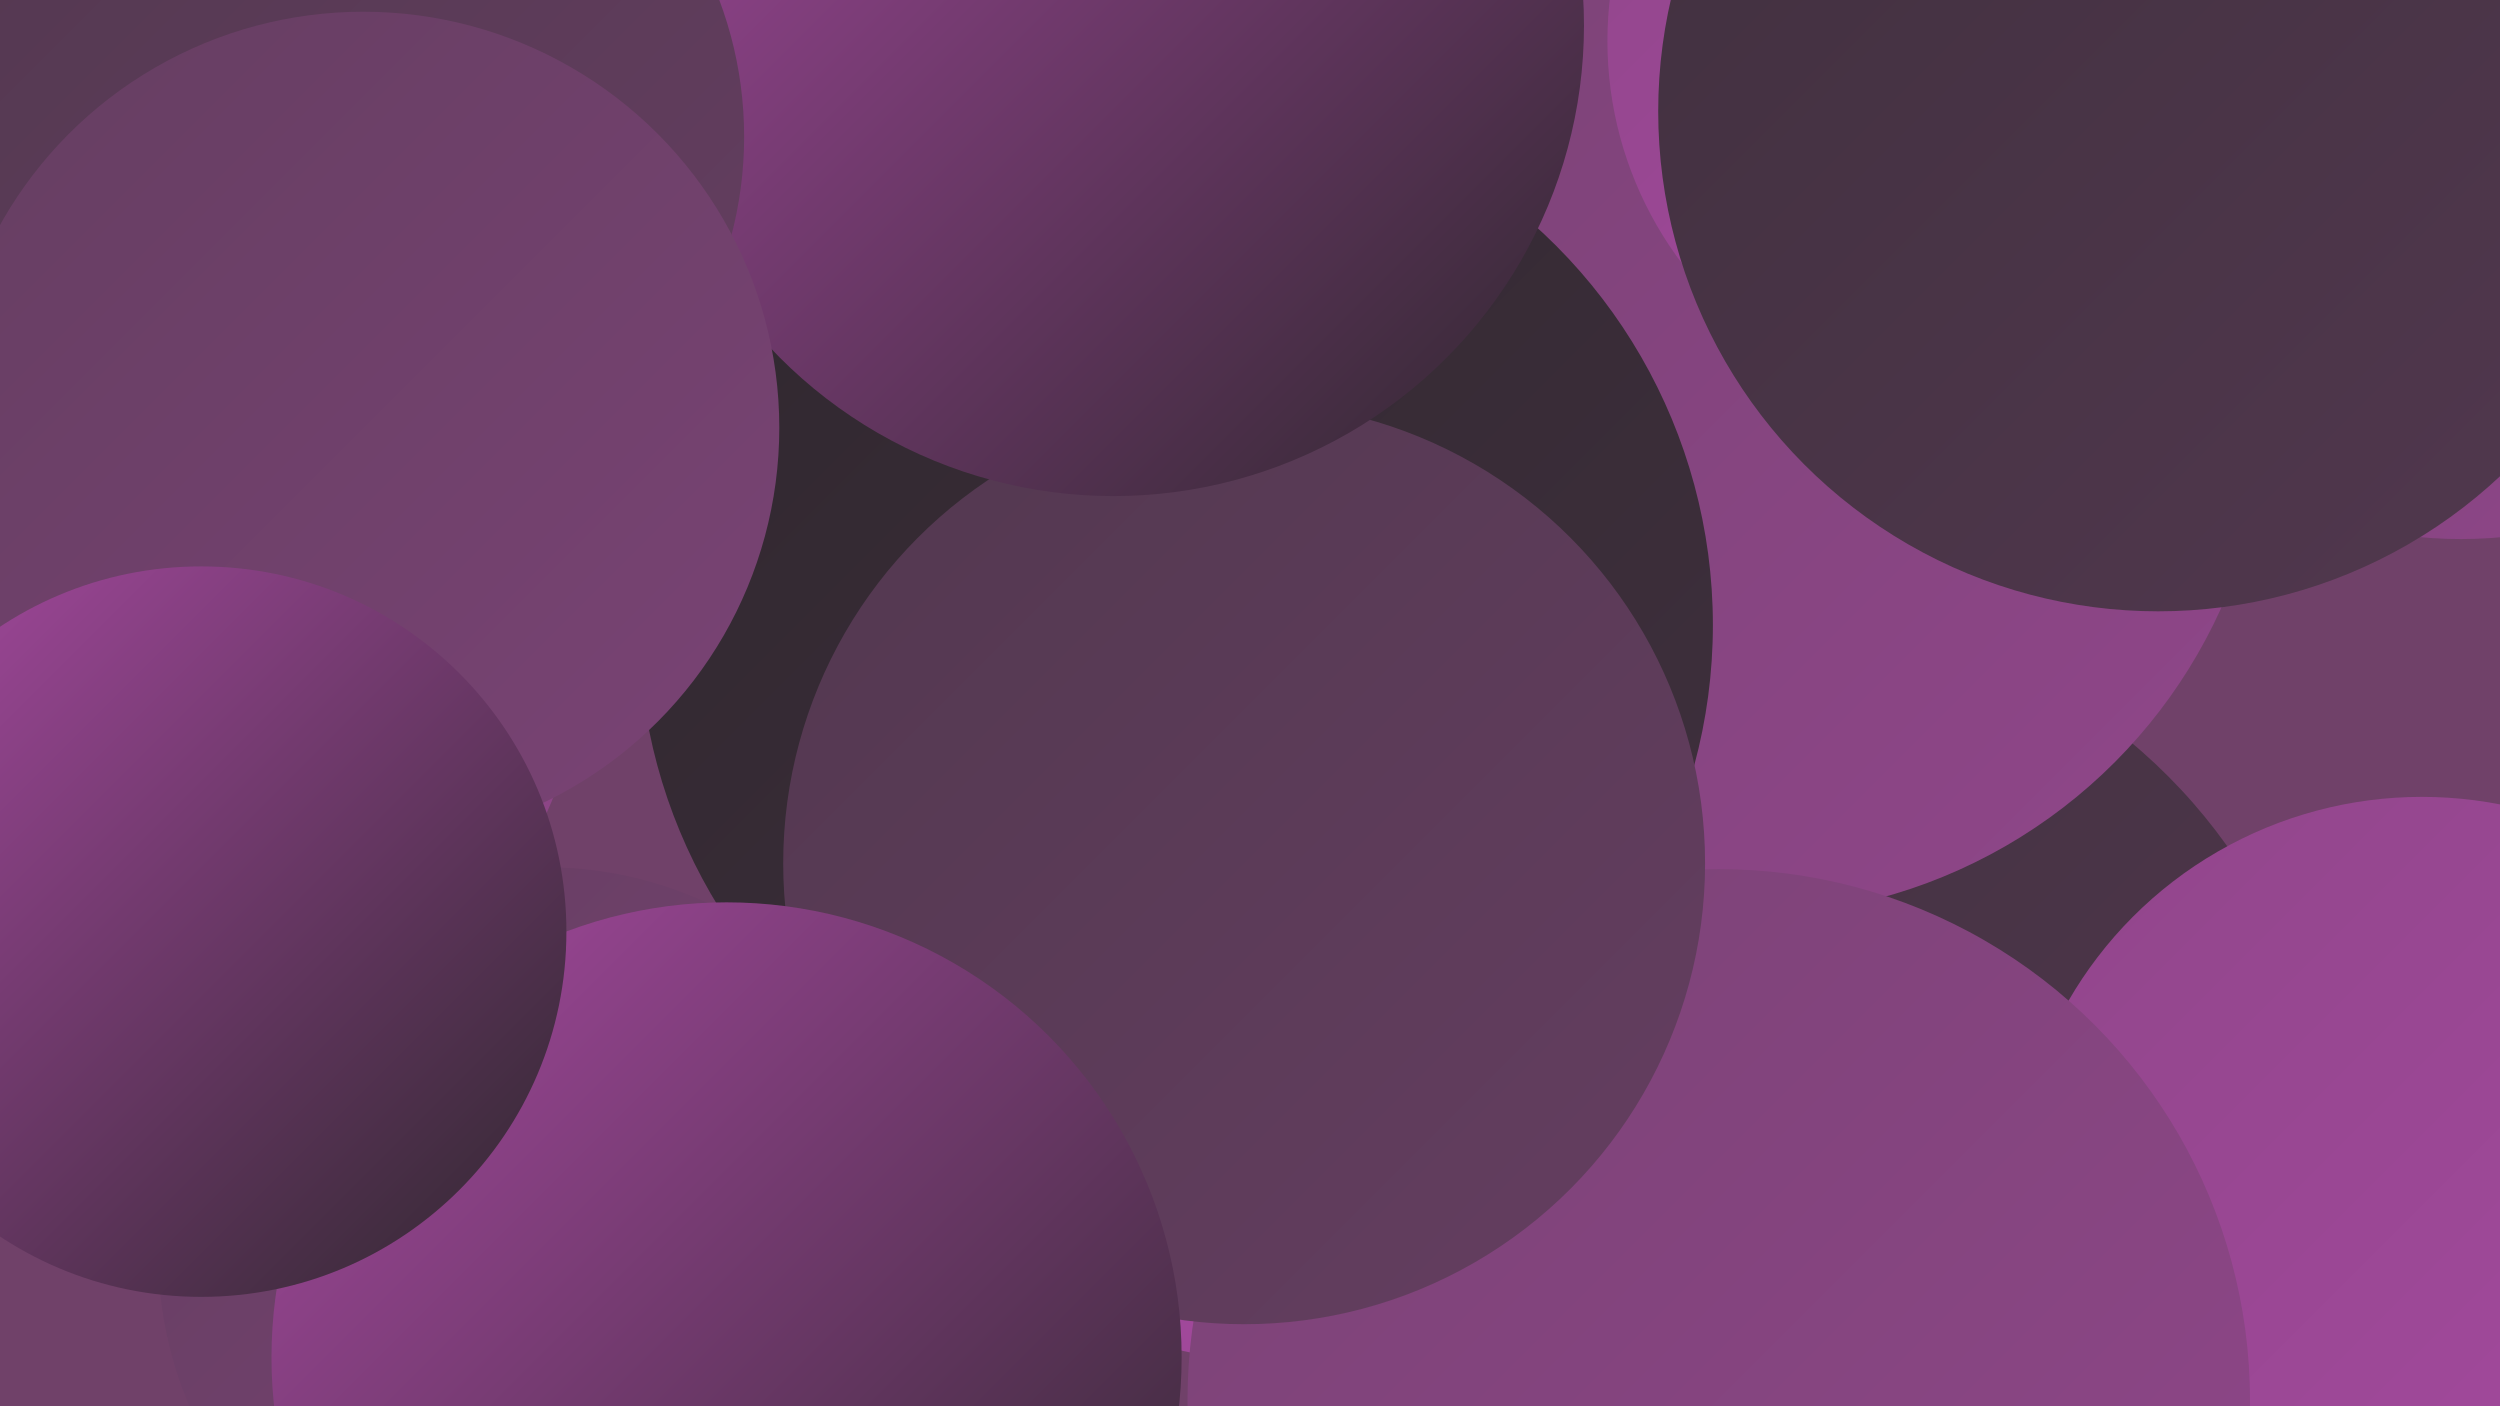
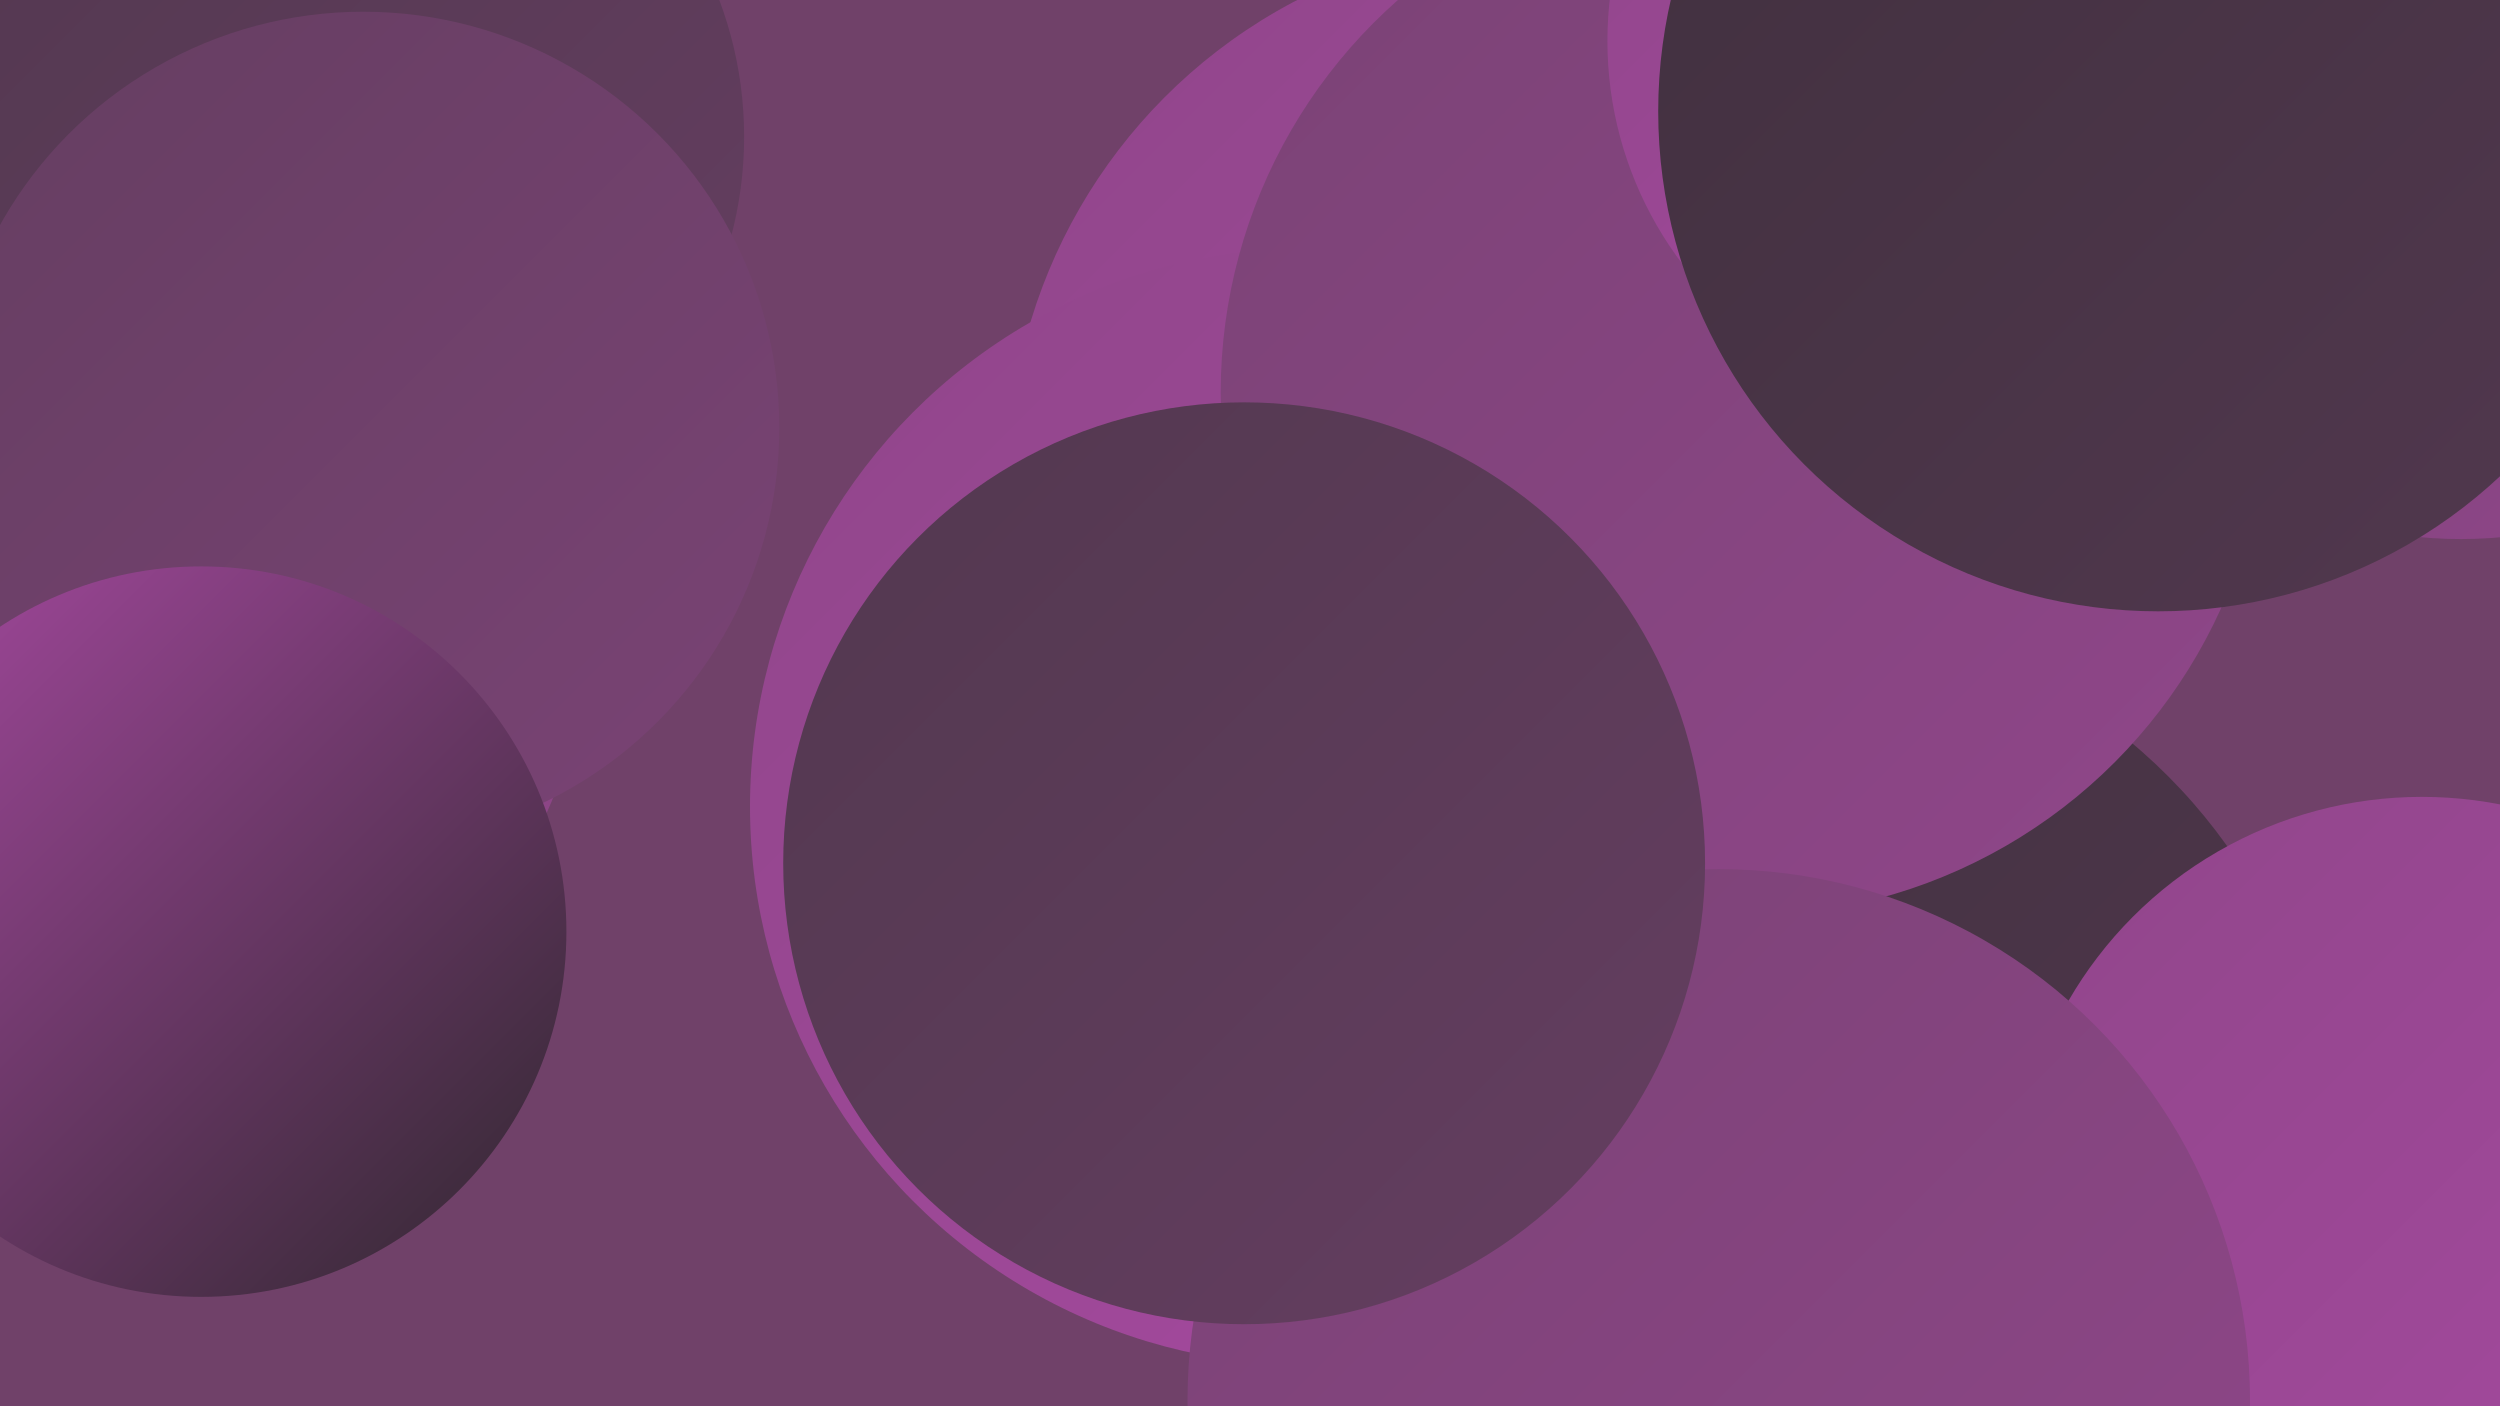
<svg xmlns="http://www.w3.org/2000/svg" width="1280" height="720">
  <defs>
    <linearGradient id="grad0" x1="0%" y1="0%" x2="100%" y2="100%">
      <stop offset="0%" style="stop-color:#2f272e;stop-opacity:1" />
      <stop offset="100%" style="stop-color:#40303e;stop-opacity:1" />
    </linearGradient>
    <linearGradient id="grad1" x1="0%" y1="0%" x2="100%" y2="100%">
      <stop offset="0%" style="stop-color:#40303e;stop-opacity:1" />
      <stop offset="100%" style="stop-color:#52384f;stop-opacity:1" />
    </linearGradient>
    <linearGradient id="grad2" x1="0%" y1="0%" x2="100%" y2="100%">
      <stop offset="0%" style="stop-color:#52384f;stop-opacity:1" />
      <stop offset="100%" style="stop-color:#653e61;stop-opacity:1" />
    </linearGradient>
    <linearGradient id="grad3" x1="0%" y1="0%" x2="100%" y2="100%">
      <stop offset="0%" style="stop-color:#653e61;stop-opacity:1" />
      <stop offset="100%" style="stop-color:#7a4375;stop-opacity:1" />
    </linearGradient>
    <linearGradient id="grad4" x1="0%" y1="0%" x2="100%" y2="100%">
      <stop offset="0%" style="stop-color:#7a4375;stop-opacity:1" />
      <stop offset="100%" style="stop-color:#90468a;stop-opacity:1" />
    </linearGradient>
    <linearGradient id="grad5" x1="0%" y1="0%" x2="100%" y2="100%">
      <stop offset="0%" style="stop-color:#90468a;stop-opacity:1" />
      <stop offset="100%" style="stop-color:#a749a1;stop-opacity:1" />
    </linearGradient>
    <linearGradient id="grad6" x1="0%" y1="0%" x2="100%" y2="100%">
      <stop offset="0%" style="stop-color:#a749a1;stop-opacity:1" />
      <stop offset="100%" style="stop-color:#2f272e;stop-opacity:1" />
    </linearGradient>
  </defs>
  <rect width="1280" height="720" fill="#704169" />
  <circle cx="791" cy="244" r="275" fill="url(#grad5)" />
  <circle cx="670" cy="413" r="286" fill="url(#grad5)" />
  <circle cx="909" cy="598" r="284" fill="url(#grad1)" />
  <circle cx="1091" cy="64" r="244" fill="url(#grad3)" />
  <circle cx="1260" cy="52" r="224" fill="url(#grad4)" />
-   <circle cx="883" cy="661" r="210" fill="url(#grad4)" />
  <circle cx="1240" cy="617" r="209" fill="url(#grad5)" />
  <circle cx="893" cy="201" r="268" fill="url(#grad4)" />
-   <circle cx="602" cy="320" r="275" fill="url(#grad0)" />
  <circle cx="45" cy="312" r="257" fill="url(#grad4)" />
-   <circle cx="279" cy="642" r="198" fill="url(#grad3)" />
  <circle cx="880" cy="717" r="272" fill="url(#grad4)" />
  <circle cx="637" cy="442" r="236" fill="url(#grad2)" />
  <circle cx="1012" cy="21" r="189" fill="url(#grad5)" />
-   <circle cx="372" cy="695" r="233" fill="url(#grad6)" />
-   <circle cx="570" cy="13" r="241" fill="url(#grad6)" />
  <circle cx="182" cy="70" r="199" fill="url(#grad2)" />
  <circle cx="186" cy="219" r="213" fill="url(#grad3)" />
  <circle cx="103" cy="477" r="187" fill="url(#grad6)" />
  <circle cx="1105" cy="57" r="256" fill="url(#grad1)" />
</svg>